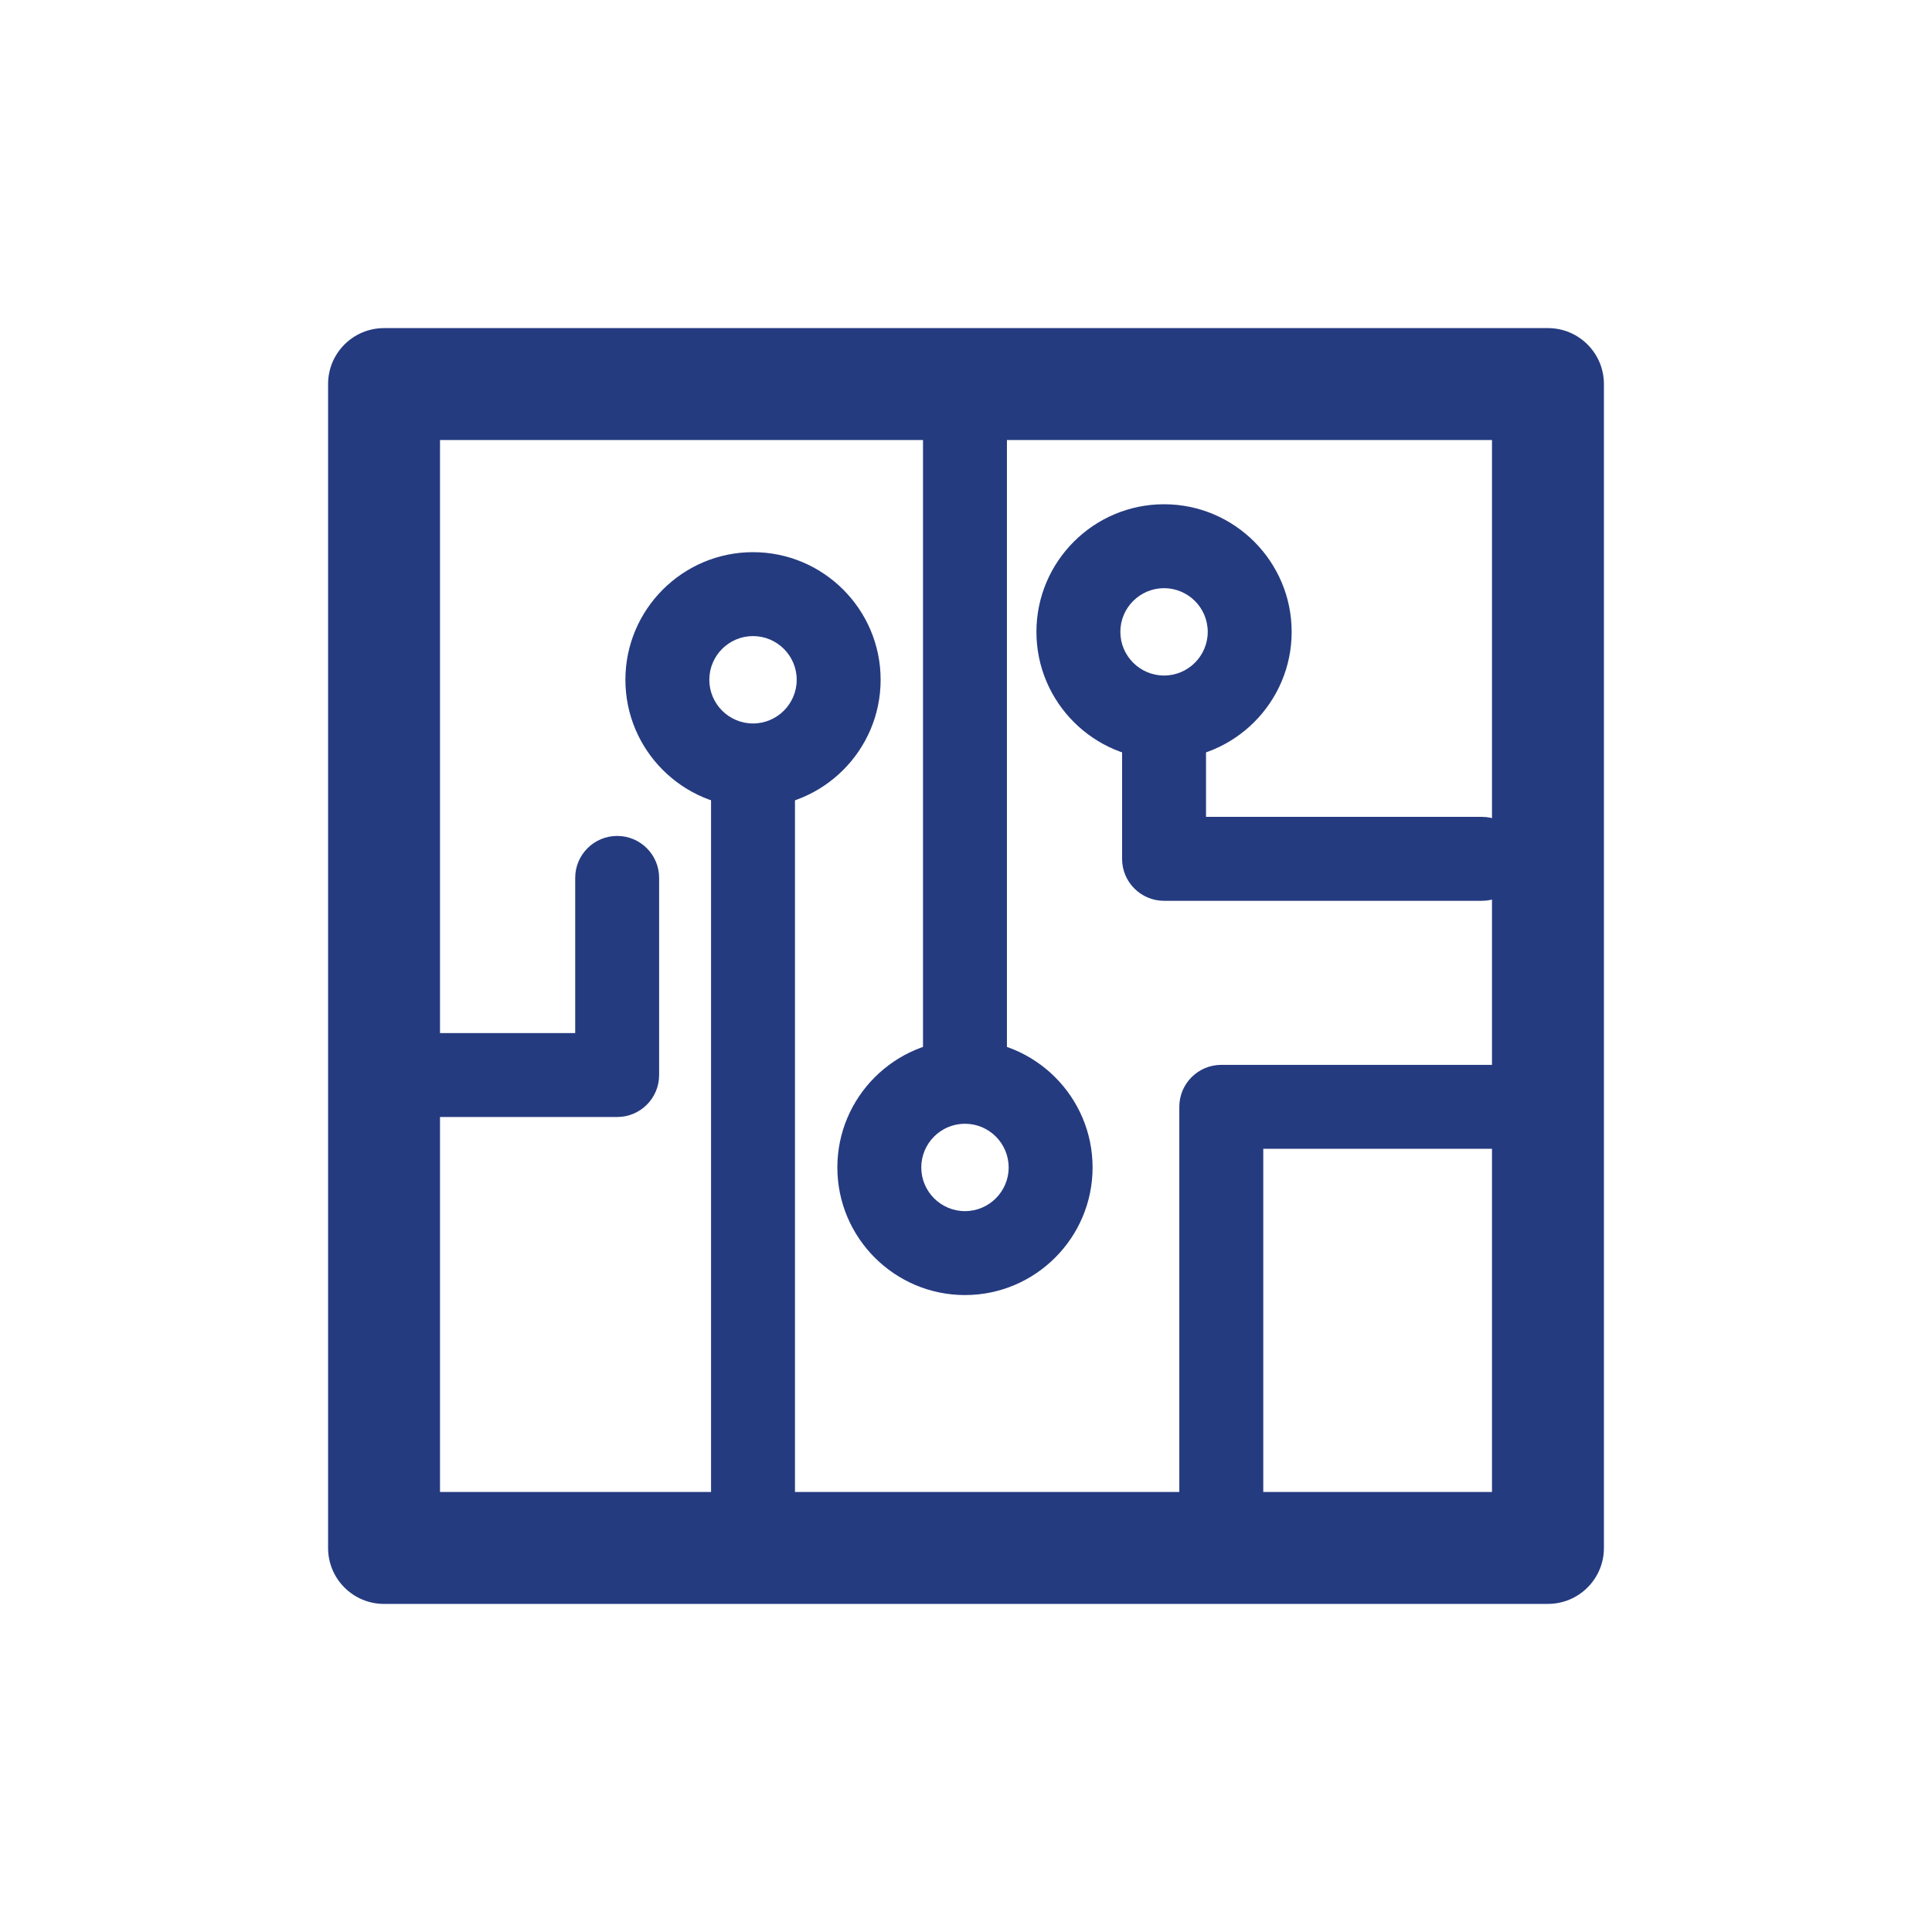
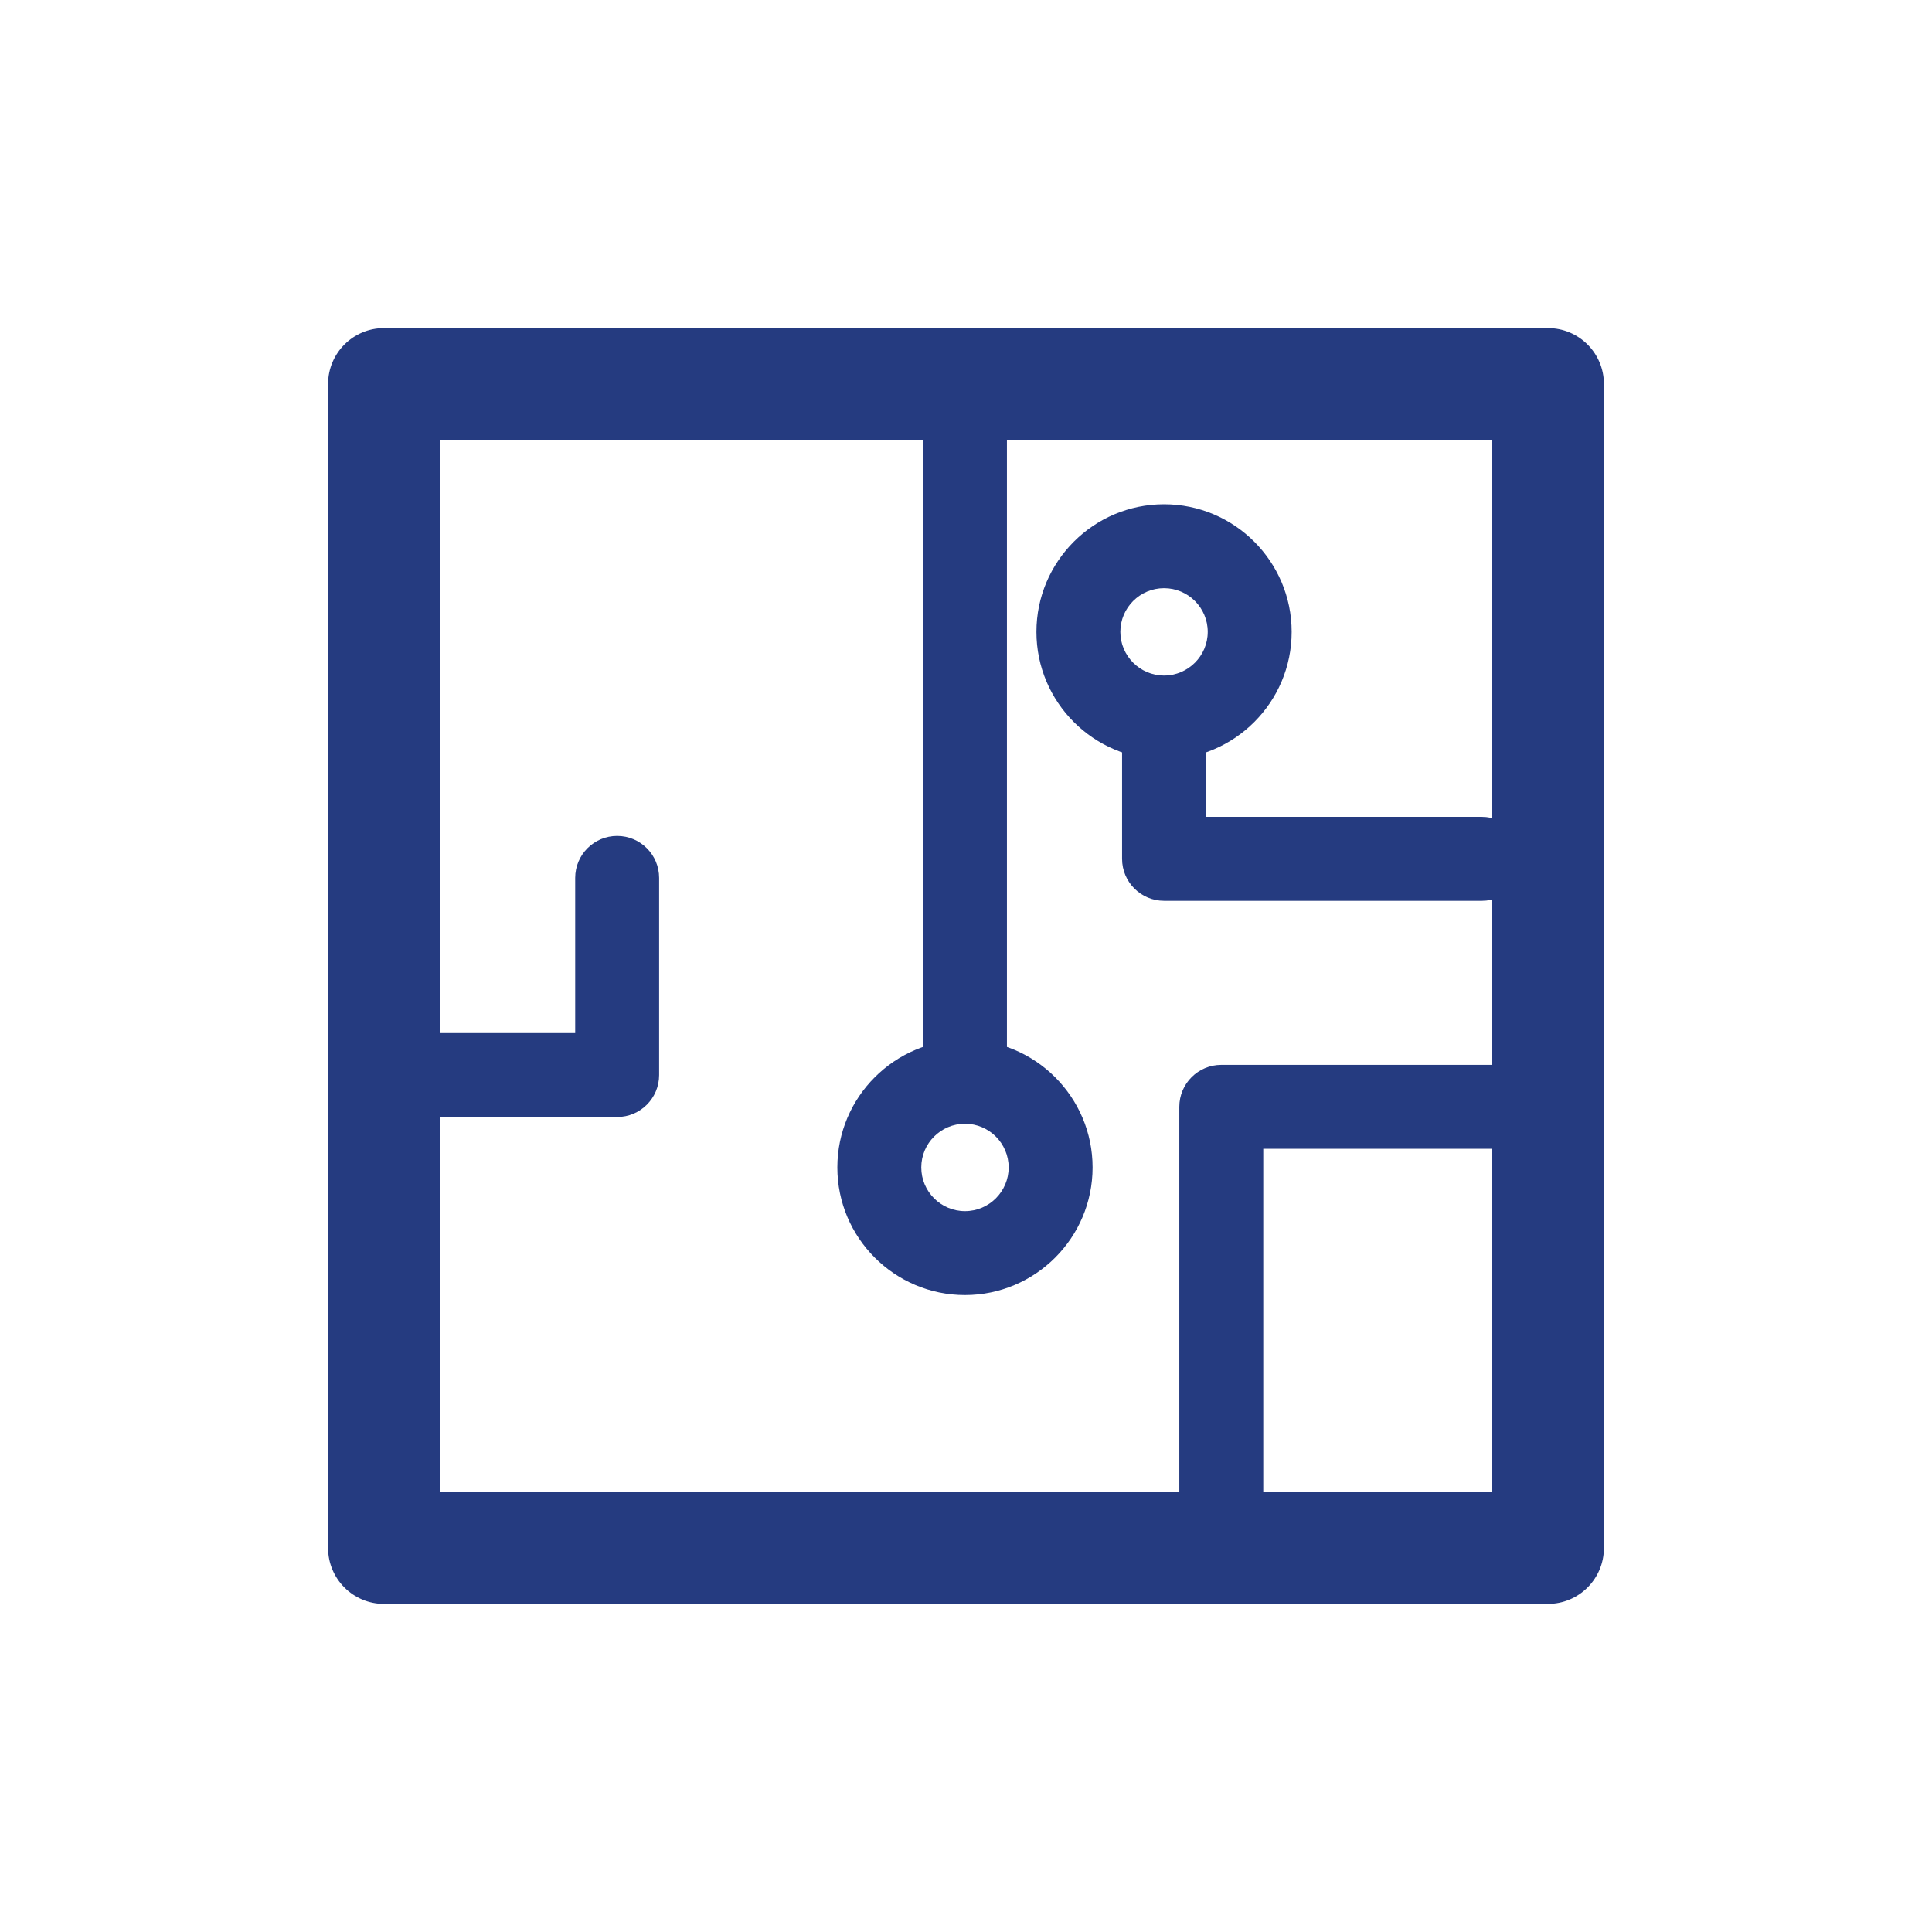
<svg xmlns="http://www.w3.org/2000/svg" id="a" data-name="Layer 1" width="75" height="75" viewBox="0 0 75 75">
-   <path d="M27.603,28.926v30.908c0,.9,.73,1.629,1.629,1.629s1.629-.729,1.629-1.629V28.926h-3.258Z" fill="#253b80" />
  <path d="M39.089,16.552c0-.9-.73-1.629-1.629-1.629s-1.629,.729-1.629,1.629v26.063h3.258V16.552Z" fill="#253b80" />
  <path d="M57.531,31.71h-10.714v-5.129h-3.258v6.759c0,.9,.73,1.629,1.629,1.629h12.343c.899,0,1.629-.729,1.629-1.629s-.73-1.629-1.629-1.629Z" fill="#253b80" />
  <path d="M23.958,43.362h-6.912c-.899,0-1.629-.729-1.629-1.629s.73-1.629,1.629-1.629h5.283v-6.024c0-.9,.73-1.629,1.629-1.629s1.629,.729,1.629,1.629v7.653c0,.9-.73,1.629-1.629,1.629Z" fill="#253b80" />
  <path d="M47.41,60.97c-.899,0-1.629-.729-1.629-1.629v-16.374c0-.9,.73-1.629,1.629-1.629h11.356c.899,0,1.629,.729,1.629,1.629s-.73,1.629-1.629,1.629h-9.726v14.744c0,.9-.73,1.629-1.629,1.629Z" fill="#253b80" />
  <path d="M45.188,29.483c-2.732,0-4.954-2.223-4.954-4.954s2.222-4.954,4.954-4.954,4.954,2.222,4.954,4.954-2.222,4.954-4.954,4.954Zm0-6.65c-.936,0-1.696,.761-1.696,1.695s.761,1.696,1.696,1.696,1.696-.761,1.696-1.696-.761-1.695-1.696-1.695Z" fill="#253b80" />
-   <path d="M29.232,31.343c-2.732,0-4.954-2.223-4.954-4.954s2.222-4.954,4.954-4.954,4.954,2.223,4.954,4.954-2.222,4.954-4.954,4.954Zm0-6.65c-.936,0-1.696,.761-1.696,1.696s.761,1.696,1.696,1.696,1.696-.761,1.696-1.696-.761-1.696-1.696-1.696Z" fill="#253b80" />
  <path d="M37.46,50.274c-2.732,0-4.954-2.223-4.954-4.954s2.222-4.954,4.954-4.954,4.954,2.223,4.954,4.954-2.222,4.954-4.954,4.954Zm0-6.65c-.936,0-1.696,.761-1.696,1.696s.761,1.696,1.696,1.696,1.696-.761,1.696-1.696-.761-1.696-1.696-1.696Z" fill="#253b80" />
  <path d="M60.092,62.264H14.908c-1.2,0-2.172-.973-2.172-2.172V14.909c0-1.2,.973-2.172,2.172-2.172H60.092c1.2,0,2.172,.973,2.172,2.172V60.091c0,1.2-.973,2.172-2.172,2.172Zm-43.011-4.345H57.919V17.081H17.081V57.919Z" fill="#253b80" />
</svg>